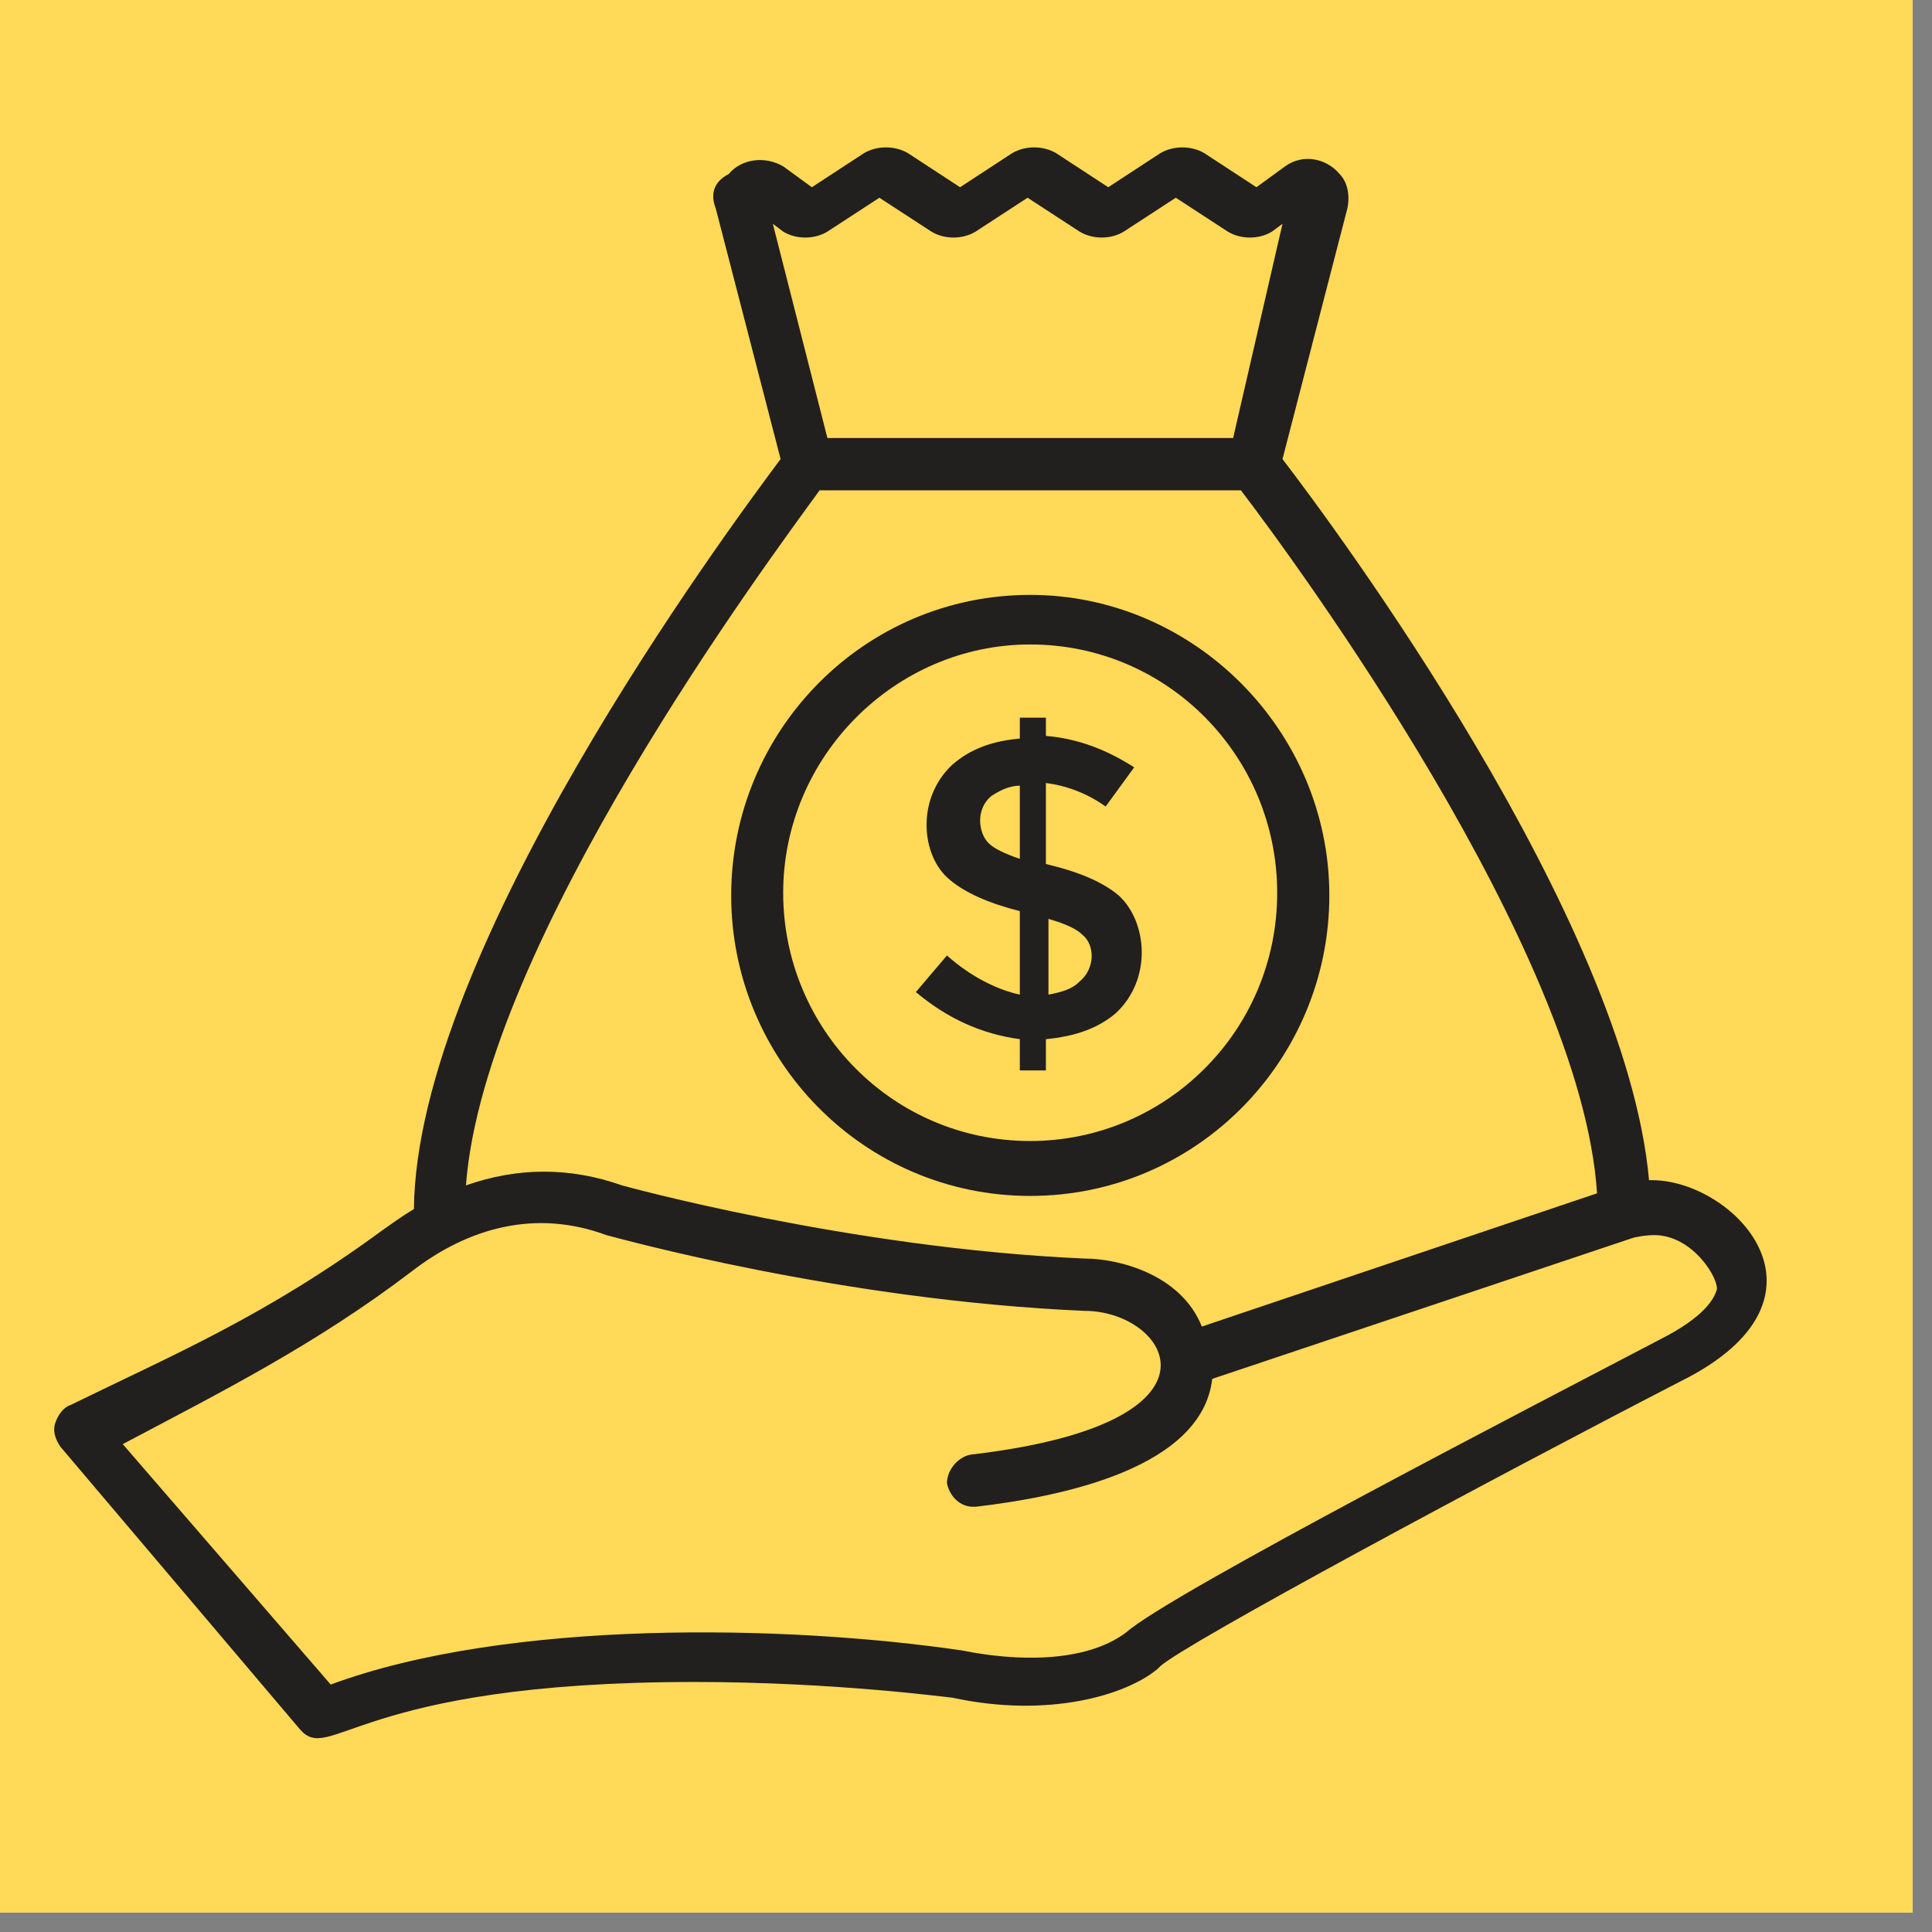
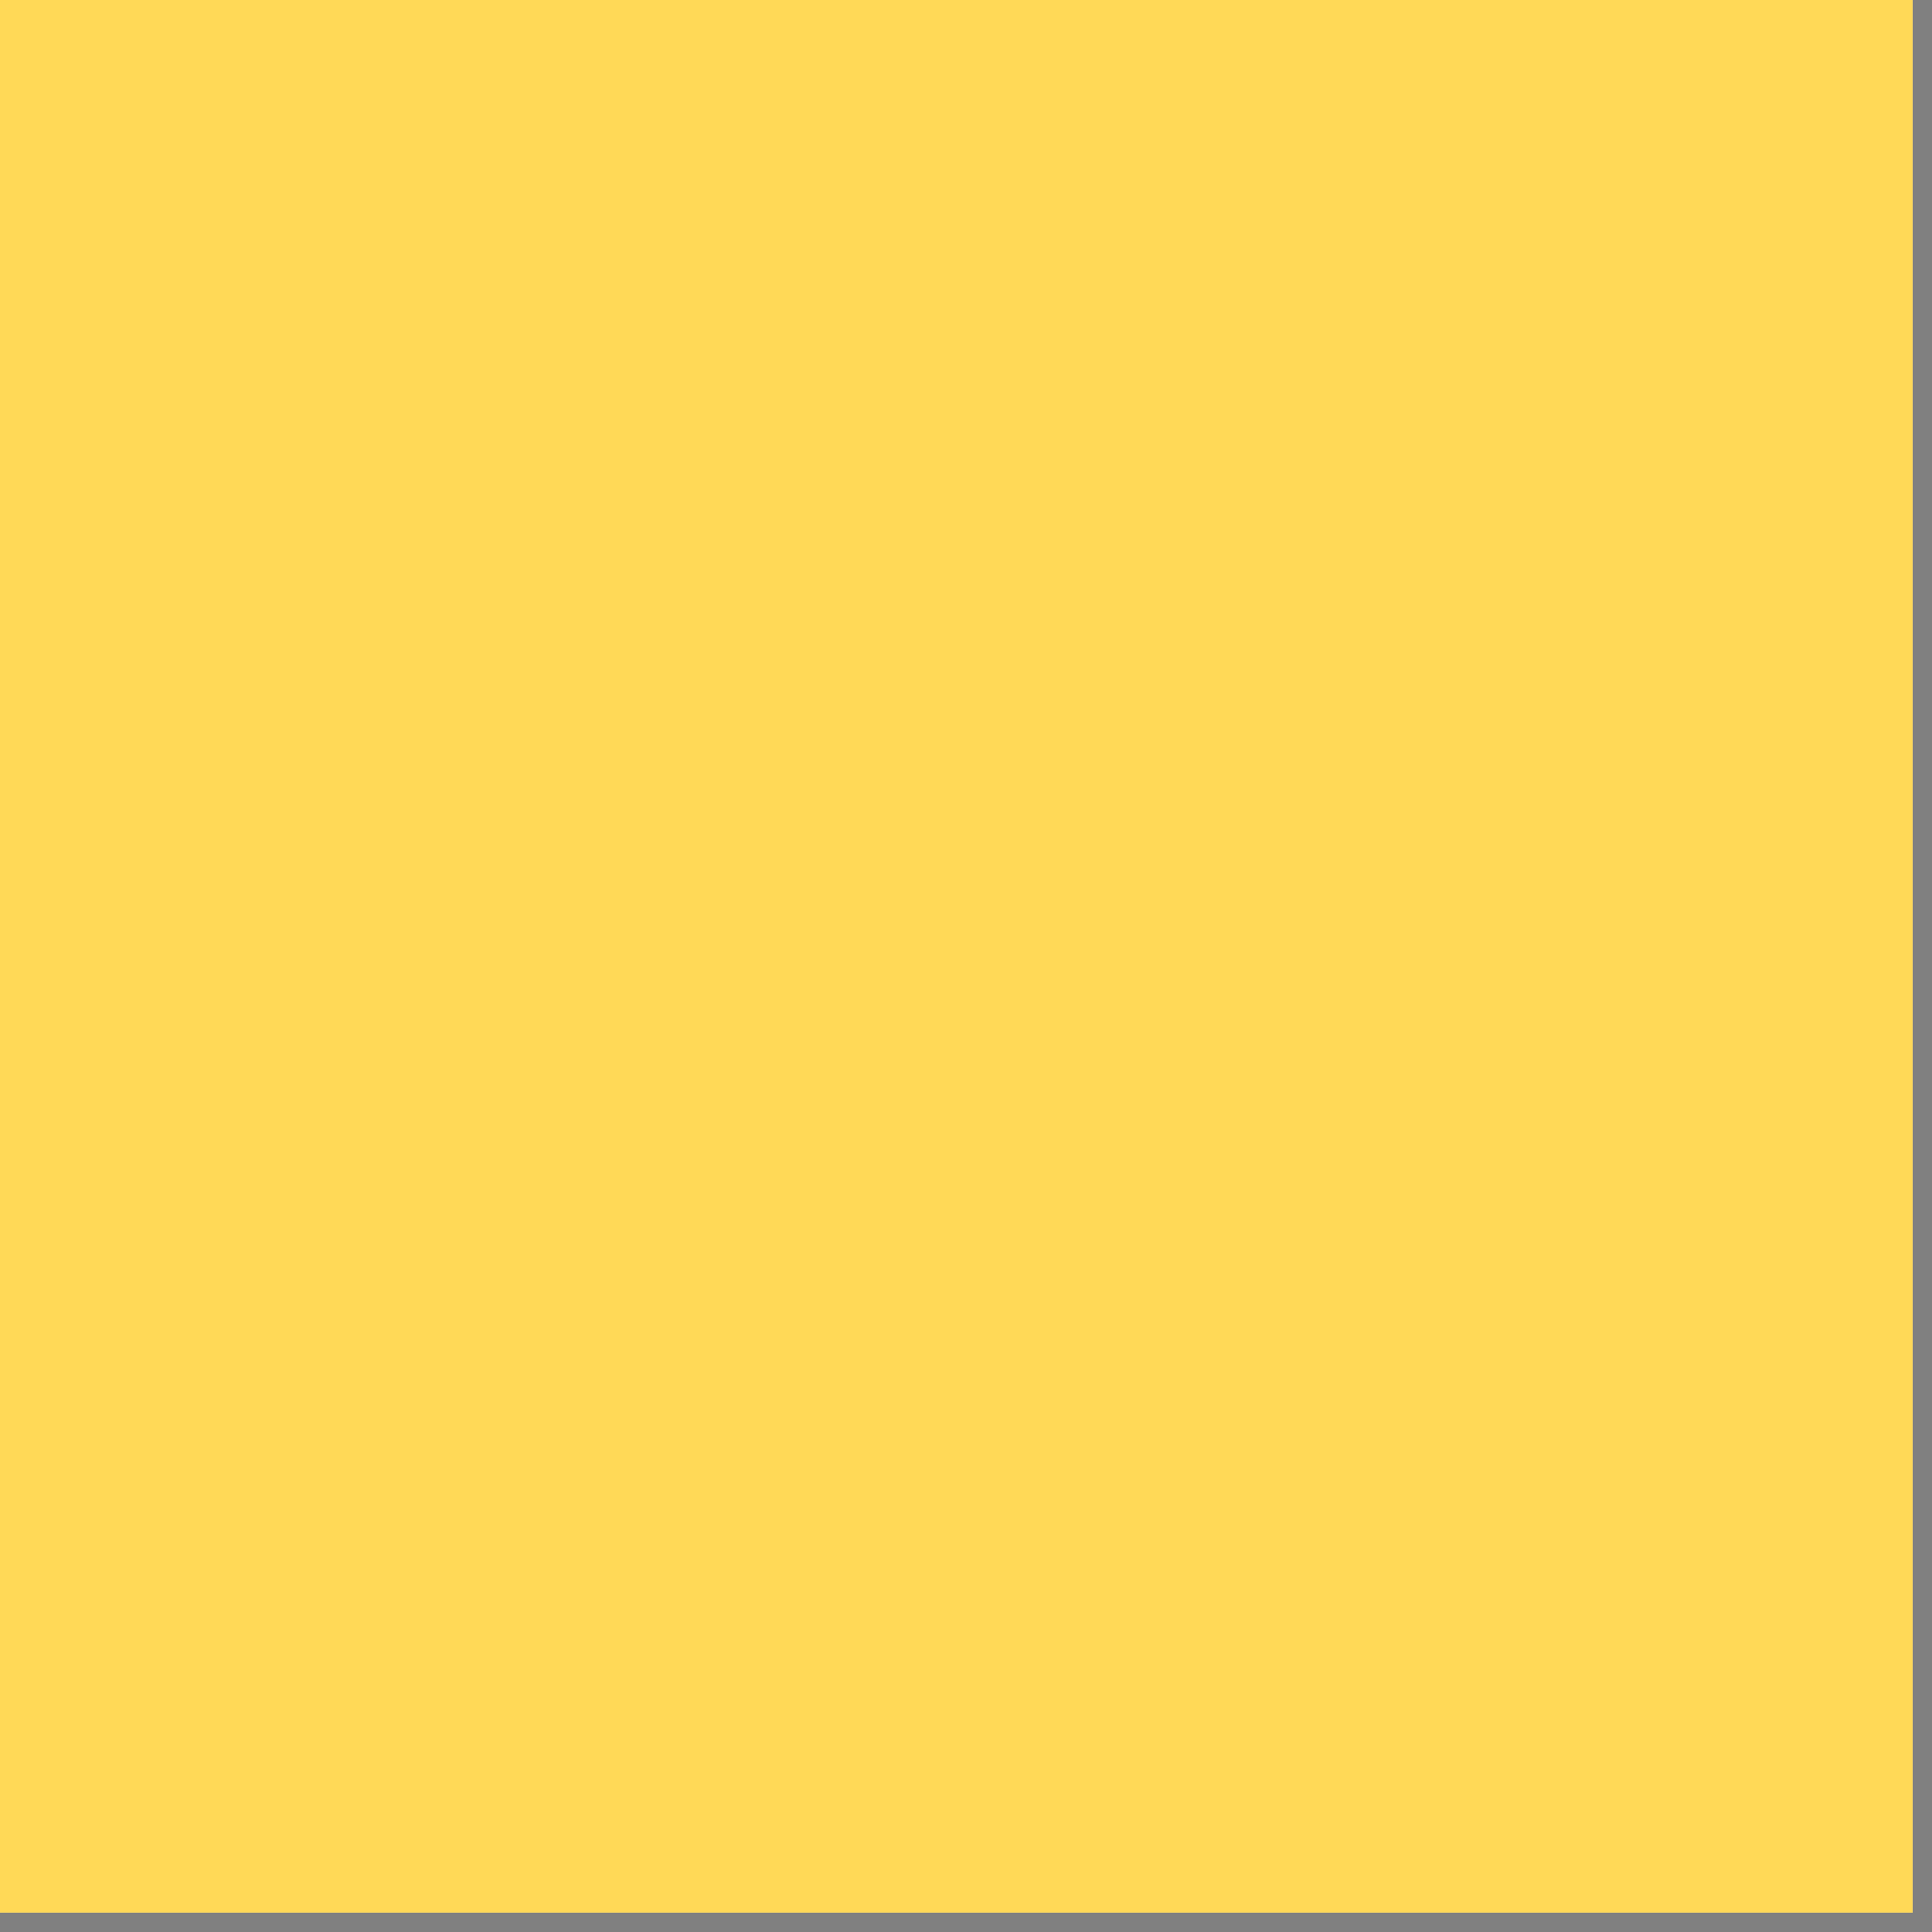
<svg xmlns="http://www.w3.org/2000/svg" width="66" viewBox="0 0 49.5 49.5" height="66" preserveAspectRatio="xMidYMid meet">
  <rect x="0" y="0" width="49.5" height="49.5" fill="#808080" stroke="none" />
  <defs>
    <clipPath id="5d7aae8884">
      <path d="M 0 0 L 49.004 0 L 49.004 49.004 L 0 49.004 Z M 0 0 " clip-rule="nonzero" />
    </clipPath>
    <clipPath id="ccacd1790c">
-       <path d="M 1.348 3.691 L 46 3.691 L 46 45 L 1.348 45 Z M 1.348 3.691 " clip-rule="nonzero" />
-     </clipPath>
+       </clipPath>
  </defs>
  <g clip-path="url(#5d7aae8884)">
    <path fill="#ffffff" d="M 0 0 L 49.004 0 L 49.004 49.004 L 0 49.004 Z M 0 0 " fill-opacity="1" fill-rule="nonzero" />
    <path fill="#ffd957" d="M 0 0 L 49.004 0 L 49.004 49.004 L 0 49.004 Z M 0 0 " fill-opacity="1" fill-rule="nonzero" />
  </g>
  <g clip-path="url(#ccacd1790c)">
    <path fill="#221f1f" d="M 7.676 44.297 C 8.473 45.234 9.074 43.094 17.801 43.094 C 21.398 43.094 24.332 43.496 24.398 43.496 C 26.863 44.031 28.859 43.43 29.66 42.758 C 29.66 42.758 29.727 42.691 29.727 42.691 C 30.395 42.09 38.254 37.871 43.051 35.395 C 47.383 33.25 44.383 30.172 42.25 30.238 C 41.652 23.543 34.191 13.5 32.859 11.762 L 34.523 5.332 C 34.59 4.996 34.523 4.664 34.324 4.461 C 33.992 4.062 33.391 3.926 32.926 4.262 L 32.191 4.797 L 30.859 3.926 C 30.527 3.727 30.059 3.727 29.727 3.926 L 28.395 4.797 L 27.062 3.926 C 26.73 3.727 26.262 3.727 25.93 3.926 L 24.598 4.797 L 23.266 3.926 C 22.93 3.727 22.465 3.727 22.133 3.926 L 20.801 4.797 L 20.066 4.262 C 19.602 3.992 19 4.062 18.668 4.461 C 18.27 4.664 18.203 4.996 18.336 5.332 L 20 11.762 C 18.602 13.633 10.672 24.348 10.605 30.977 C 10.273 31.176 10.008 31.375 9.809 31.512 C 6.809 33.719 4.41 34.723 1.812 35.996 C 1.613 36.062 1.48 36.266 1.414 36.465 C 1.348 36.664 1.414 36.867 1.547 37.066 Z M 20.066 5.934 C 20.398 6.137 20.867 6.137 21.199 5.934 L 22.531 5.066 L 23.863 5.934 C 24.195 6.137 24.664 6.137 24.996 5.934 L 26.328 5.066 L 27.66 5.934 C 27.996 6.137 28.461 6.137 28.793 5.934 L 30.125 5.066 L 31.457 5.934 C 31.793 6.137 32.258 6.137 32.59 5.934 L 32.859 5.734 L 31.594 11.223 L 21.199 11.223 L 19.801 5.734 Z M 21 12.562 L 31.793 12.562 C 33.125 14.305 40.52 24.348 40.918 30.574 L 30.793 33.988 C 30.258 32.648 28.66 32.246 27.793 32.246 C 21.73 31.98 15.938 30.371 15.938 30.371 C 14.605 29.902 13.27 29.902 11.938 30.371 C 12.406 24.145 19.734 14.305 21 12.562 Z M 10.539 32.582 C 12.004 31.445 13.738 30.977 15.535 31.645 C 15.805 31.711 21.531 33.316 27.793 33.586 C 29.926 33.586 31.793 36.465 24.863 37.27 C 24.531 37.336 24.262 37.672 24.262 38.004 C 24.332 38.34 24.598 38.605 24.93 38.605 C 24.93 38.605 24.996 38.605 24.996 38.605 C 27.262 38.34 30.793 37.602 31.059 35.328 L 41.852 31.711 C 41.852 31.711 42.117 31.645 42.383 31.645 C 43.383 31.645 44.051 32.781 43.984 33.051 C 43.918 33.25 43.719 33.719 42.52 34.324 C 39.586 35.863 29.992 40.816 28.859 41.82 C 27.793 42.625 25.996 42.559 24.664 42.289 C 20.133 41.621 13.004 41.484 8.473 43.16 L 3.145 37 C 5.676 35.66 8.074 34.457 10.539 32.582 Z M 10.539 32.582 " fill-opacity="1" fill-rule="nonzero" />
  </g>
-   <path fill="#221f1f" d="M 26.395 30.641 C 30.66 30.641 34.059 27.16 34.059 22.941 C 34.059 18.723 30.594 15.242 26.395 15.242 C 22.133 15.242 18.734 18.723 18.734 22.941 C 18.734 27.16 22.133 30.641 26.395 30.641 Z M 26.395 16.512 C 29.926 16.512 32.723 19.391 32.723 22.875 C 32.723 26.422 29.859 29.234 26.395 29.234 C 22.863 29.234 20.066 26.355 20.066 22.875 C 20.066 19.391 22.93 16.512 26.395 16.512 Z M 26.395 16.512 " fill-opacity="1" fill-rule="nonzero" />
-   <path fill="#221f1f" d="M 24.262 24.48 L 23.465 25.418 C 24.262 26.086 25.129 26.488 26.129 26.625 L 26.129 27.426 L 26.797 27.426 L 26.797 26.625 C 27.527 26.555 28.129 26.355 28.594 25.953 C 29.527 25.082 29.395 23.609 28.66 22.941 C 28.262 22.605 27.66 22.34 26.797 22.137 L 26.797 20.062 C 27.328 20.129 27.859 20.328 28.328 20.664 L 29.059 19.66 C 28.328 19.191 27.594 18.922 26.797 18.855 L 26.797 18.387 L 26.129 18.387 L 26.129 18.922 C 25.395 18.992 24.863 19.191 24.398 19.594 C 23.465 20.465 23.598 21.938 24.332 22.539 C 24.73 22.875 25.328 23.141 26.129 23.344 L 26.129 25.484 C 25.531 25.352 24.863 25.016 24.262 24.48 Z M 26.863 23.543 C 27.328 23.676 27.594 23.812 27.727 23.945 C 28.062 24.211 28.062 24.816 27.66 25.148 C 27.461 25.352 27.195 25.418 26.863 25.484 Z M 25.328 21.602 C 25.062 21.336 24.996 20.73 25.395 20.398 C 25.598 20.262 25.863 20.129 26.129 20.129 L 26.129 22.004 C 25.73 21.871 25.461 21.734 25.328 21.602 Z M 25.328 21.602 " fill-opacity="1" fill-rule="nonzero" />
</svg>